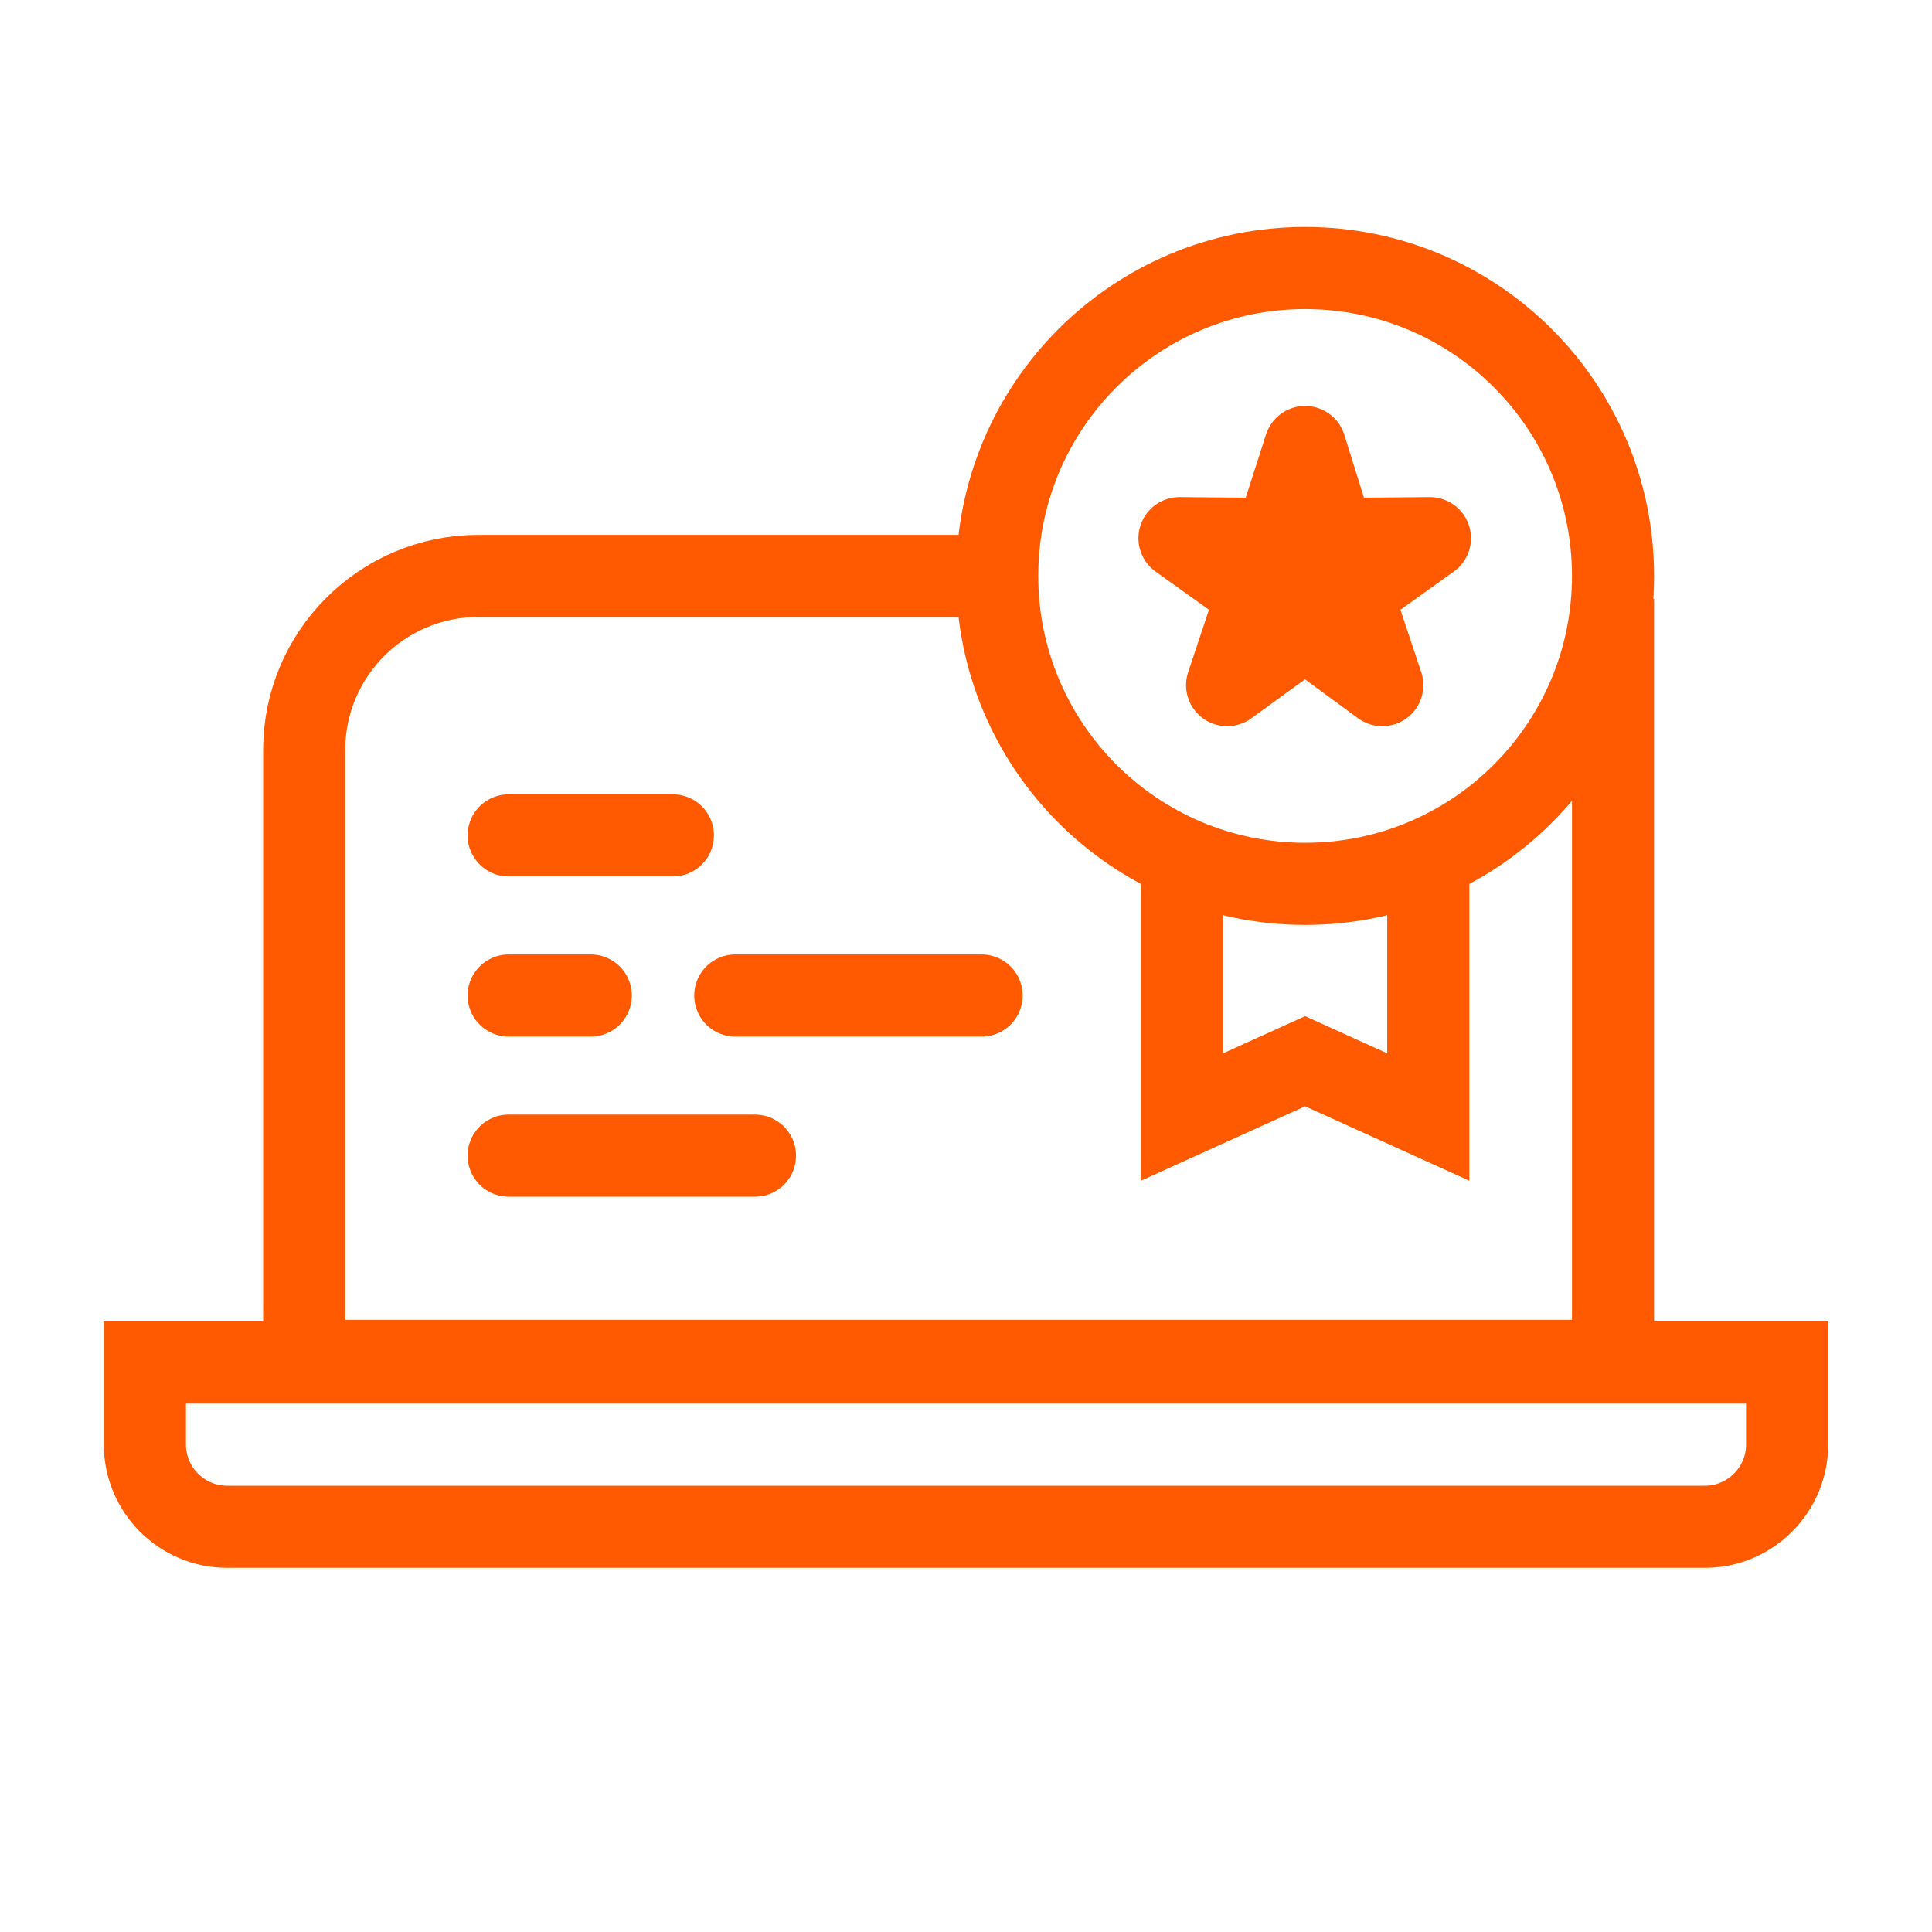
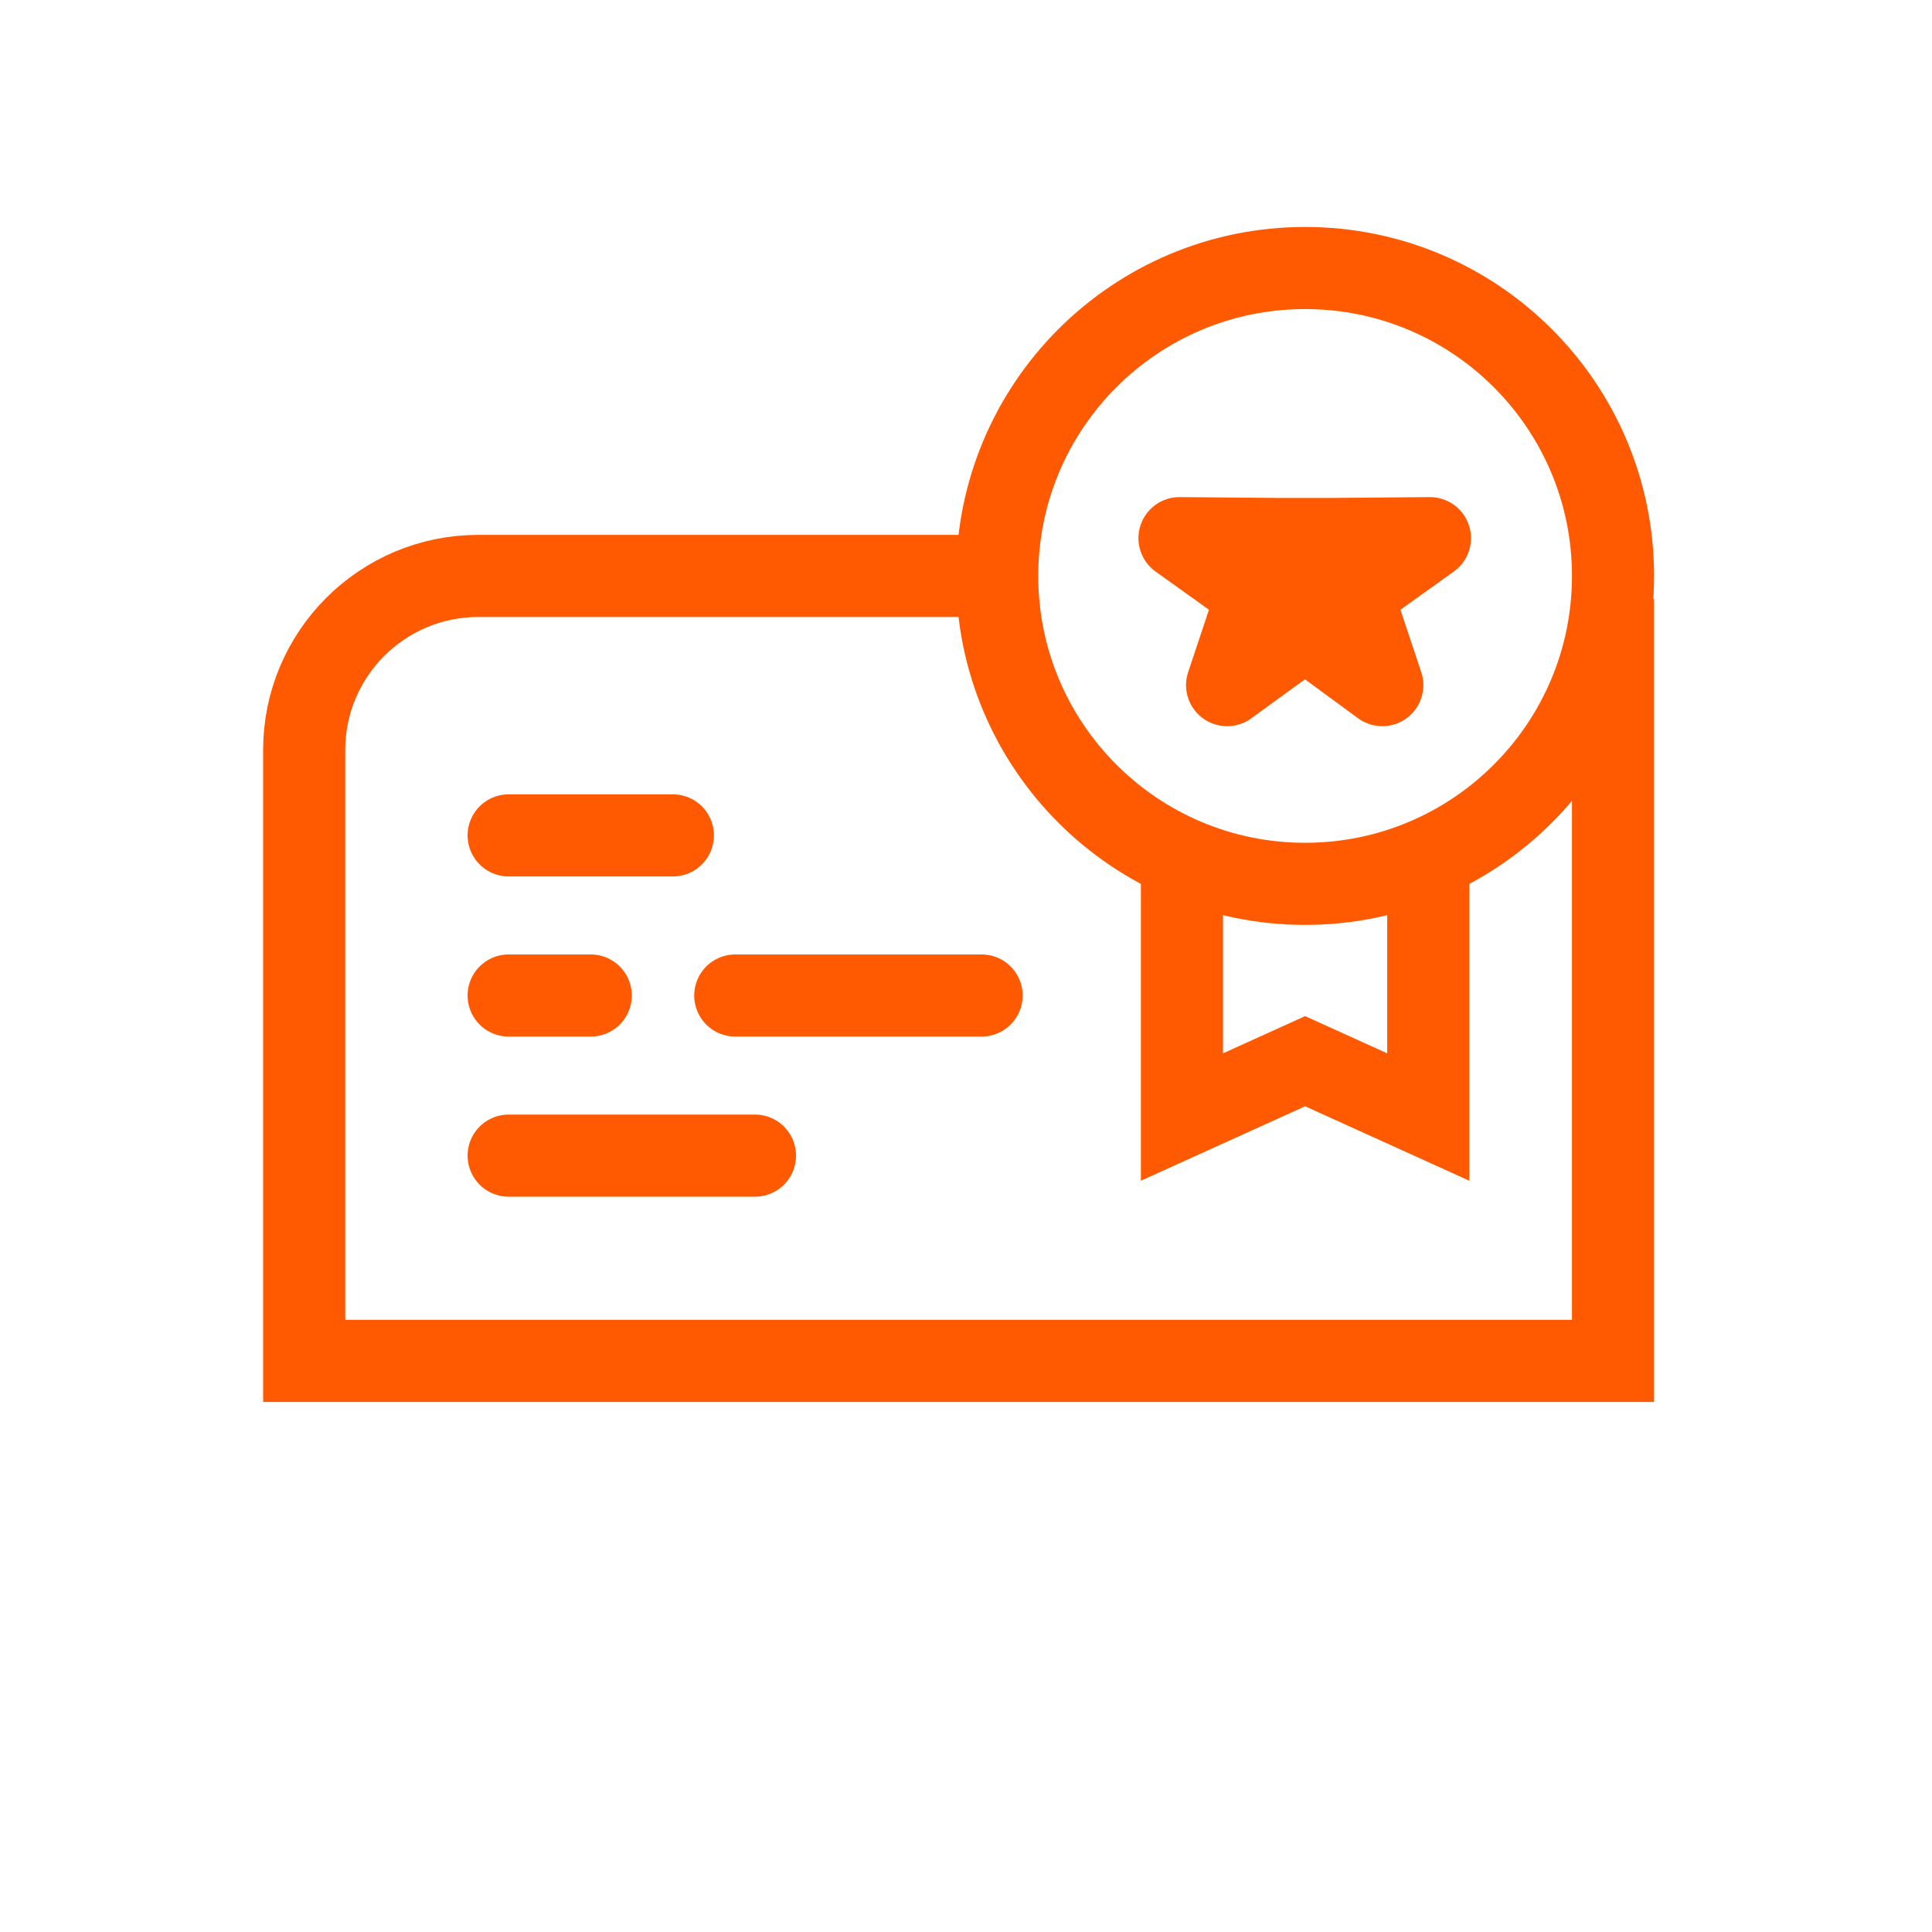
<svg xmlns="http://www.w3.org/2000/svg" width="40" height="40" viewBox="0 0 40 40" fill="none">
-   <rect width="40" height="40" fill="white" />
  <path d="M27.021 18.299C30.542 18.299 33.396 15.445 33.396 11.924C33.396 8.403 30.542 5.549 27.021 5.549C23.5 5.549 20.646 8.403 20.646 11.924C20.646 15.445 23.5 18.299 27.021 18.299Z" stroke="#FF5A01" stroke-width="1.7" />
-   <path d="M27.021 13.012L28.619 14.185L27.99 12.298L29.605 11.142L27.616 11.159L27.021 9.255L26.409 11.159L24.42 11.142L26.035 12.298L25.406 14.185L27.021 13.012Z" fill="#FF5A01" stroke="#FF5A01" stroke-width="1.7" stroke-linecap="round" stroke-linejoin="round" />
+   <path d="M27.021 13.012L28.619 14.185L27.99 12.298L29.605 11.142L27.616 11.159L26.409 11.159L24.42 11.142L26.035 12.298L25.406 14.185L27.021 13.012Z" fill="#FF5A01" stroke="#FF5A01" stroke-width="1.7" stroke-linecap="round" stroke-linejoin="round" />
  <path d="M33.396 12.4V28.176H6.298V15.528C6.298 13.539 7.913 11.924 9.902 11.924H20.578" stroke="#FF5A01" stroke-width="1.7" />
-   <path d="M3 28.21H37V29.91C37 30.845 36.235 31.61 35.3 31.61H4.7C3.765 31.61 3 30.845 3 29.91V28.21Z" stroke="#FF5A01" stroke-width="1.7" />
  <path d="M29.571 18.027V23.127L27.021 21.971L24.471 23.127V18.027" stroke="#FF5A01" stroke-width="1.7" />
  <path d="M10.531 17.296H13.931" stroke="#FF5A01" stroke-width="1.7" stroke-miterlimit="10" stroke-linecap="round" />
  <path d="M10.531 20.611H12.231" stroke="#FF5A01" stroke-width="1.7" stroke-miterlimit="10" stroke-linecap="round" />
  <path d="M15.223 20.611H20.323" stroke="#FF5A01" stroke-width="1.7" stroke-miterlimit="10" stroke-linecap="round" />
  <path d="M10.531 23.926H15.631" stroke="#FF5A01" stroke-width="1.7" stroke-miterlimit="10" stroke-linecap="round" />
</svg>